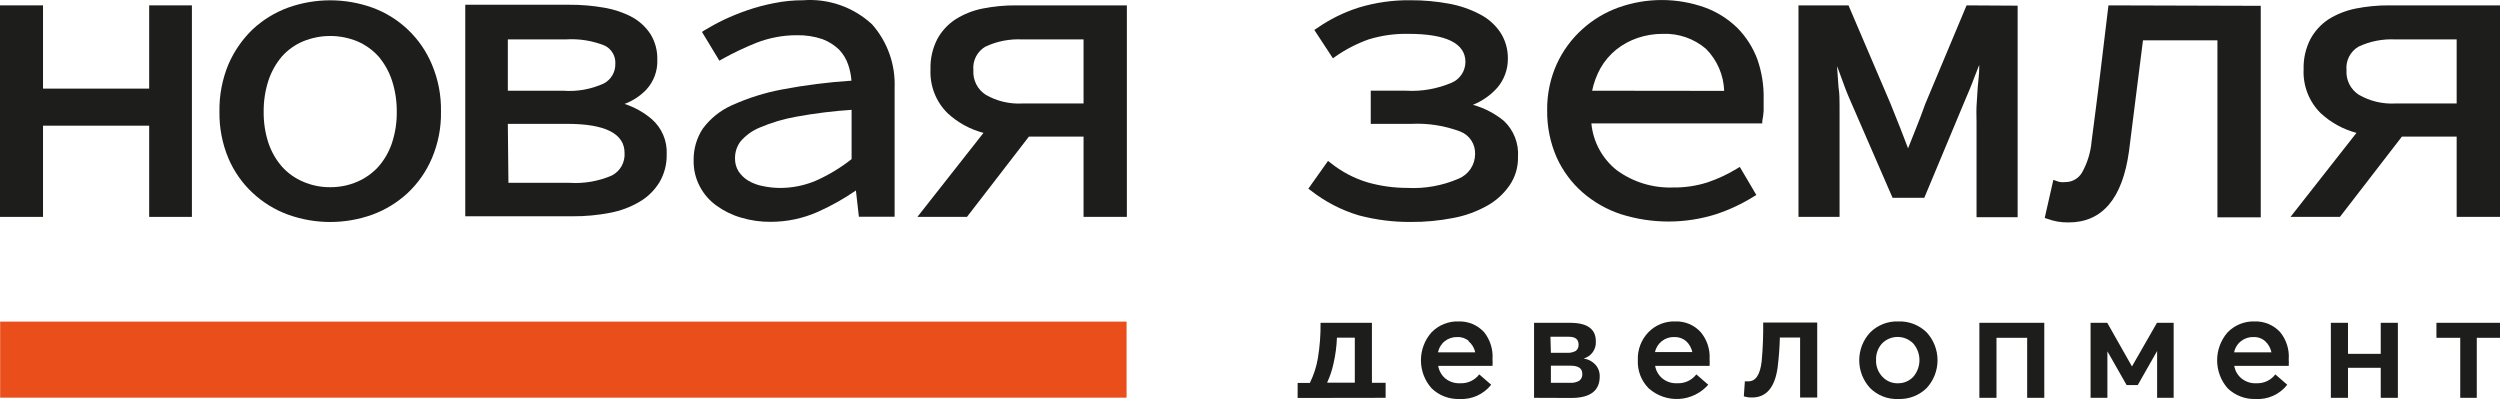
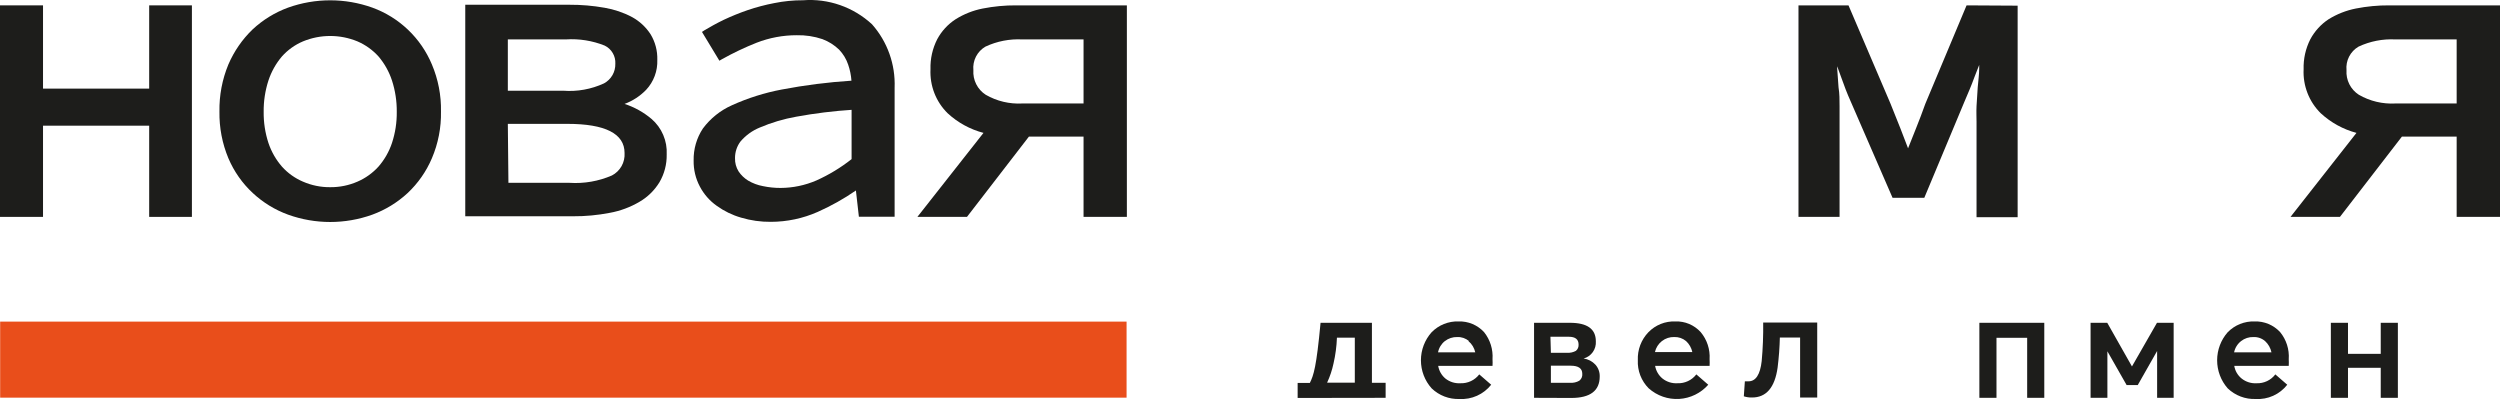
<svg xmlns="http://www.w3.org/2000/svg" width="143" height="23" viewBox="0 0 143 23" fill="none">
-   <path d="M140.726 22.755V19.322H139.364V18.464H143V19.322H141.672V22.755H140.726Z" fill="#1D1D1B" />
  <path d="M133.325 22.755V18.464H134.305V20.24H136.178V18.464H137.158V22.755H136.178V21.038H134.305V22.755H133.325Z" fill="#1D1D1B" />
  <path d="M119.581 22.755V18.464H120.535L121.948 20.961L123.379 18.464H124.333V22.755H123.387V20.077L122.28 22.025H121.642L120.543 20.094V22.755H119.581Z" fill="#1D1D1B" />
  <path d="M113.22 22.755V18.464H116.933V22.755H115.954V19.322H114.199V22.755H113.22Z" fill="#1D1D1B" />
  <path d="M87.748 22.755V18.464H89.801C90.788 18.464 91.282 18.816 91.282 19.52C91.298 19.74 91.237 19.959 91.109 20.139C90.982 20.319 90.796 20.449 90.584 20.506V20.506C90.842 20.543 91.079 20.667 91.257 20.858C91.423 21.044 91.511 21.287 91.504 21.536C91.504 22.351 90.959 22.763 89.877 22.763L87.748 22.755ZM88.711 20.18H89.63C89.808 20.192 89.985 20.154 90.141 20.069C90.194 20.026 90.236 19.97 90.262 19.908C90.289 19.845 90.3 19.776 90.295 19.708C90.295 19.408 90.107 19.262 89.733 19.262H88.685L88.711 20.18ZM88.711 21.896H89.809C89.993 21.91 90.177 21.868 90.337 21.776C90.396 21.73 90.443 21.67 90.473 21.601C90.502 21.532 90.514 21.456 90.507 21.382C90.507 21.073 90.286 20.918 89.843 20.918H88.711V21.896Z" fill="#1D1D1B" />
-   <path d="M79.258 22.755V21.896H78.474V18.464H75.536C75.545 19.142 75.493 19.82 75.383 20.489C75.3 20.981 75.145 21.458 74.923 21.905H74.225V22.763L79.258 22.755ZM76.277 20.79C76.389 20.305 76.454 19.811 76.473 19.314H77.495V21.888H75.911C76.074 21.537 76.197 21.168 76.277 20.79V20.79Z" fill="#1D1D1B" />
+   <path d="M79.258 22.755V21.896H78.474V18.464H75.536C75.3 20.981 75.145 21.458 74.923 21.905H74.225V22.763L79.258 22.755ZM76.277 20.79C76.389 20.305 76.454 19.811 76.473 19.314H77.495V21.888H75.911C76.074 21.537 76.197 21.168 76.277 20.79V20.79Z" fill="#1D1D1B" />
  <path d="M100.854 18.447H103.945V22.737H102.966V19.305H101.808C101.794 19.879 101.751 20.452 101.68 21.021C101.518 22.18 101.024 22.737 100.215 22.737C100.056 22.741 99.898 22.718 99.747 22.669L99.806 21.811H100.019C100.428 21.811 100.684 21.424 100.769 20.652C100.836 19.919 100.864 19.183 100.854 18.447V18.447Z" fill="#1D1D1B" />
  <path d="M0.009 22.746L64.44 22.746V18.396L0.009 18.396V22.746Z" fill="#E94E1B" />
  <path d="M130.916 20.549C130.923 20.674 130.923 20.8 130.916 20.926H127.799C127.846 21.214 127.998 21.474 128.225 21.655C128.467 21.846 128.77 21.941 129.076 21.922C129.282 21.93 129.487 21.888 129.674 21.8C129.861 21.712 130.024 21.58 130.149 21.415L130.831 22.007C130.617 22.28 130.342 22.496 130.027 22.638C129.713 22.78 129.369 22.843 129.025 22.822C128.732 22.834 128.439 22.786 128.164 22.681C127.889 22.577 127.637 22.418 127.424 22.213C127.035 21.771 126.82 21.2 126.82 20.609C126.82 20.017 127.035 19.447 127.424 19.004C127.625 18.799 127.865 18.638 128.131 18.532C128.396 18.426 128.68 18.376 128.966 18.386C129.237 18.377 129.508 18.427 129.759 18.532C130.01 18.637 130.236 18.795 130.422 18.995C130.779 19.43 130.956 19.986 130.916 20.549V20.549ZM129.562 19.51C129.375 19.349 129.134 19.267 128.889 19.279C128.637 19.272 128.39 19.354 128.191 19.51C127.985 19.669 127.843 19.898 127.79 20.154H129.928C129.876 19.906 129.748 19.68 129.562 19.51V19.51Z" fill="#1D1D1B" />
  <path d="M85.372 20.549C85.38 20.674 85.38 20.8 85.372 20.926H82.264C82.311 21.212 82.459 21.471 82.681 21.655C82.924 21.846 83.226 21.94 83.533 21.922C83.74 21.93 83.946 21.888 84.135 21.8C84.323 21.712 84.487 21.58 84.614 21.415L85.296 22.007C85.08 22.279 84.803 22.495 84.487 22.637C84.171 22.779 83.827 22.842 83.482 22.823C83.189 22.833 82.898 22.785 82.624 22.68C82.351 22.576 82.101 22.417 81.889 22.213C81.495 21.773 81.277 21.201 81.277 20.609C81.277 20.016 81.495 19.444 81.889 19.004C82.09 18.799 82.33 18.638 82.596 18.532C82.861 18.426 83.145 18.376 83.431 18.386C83.703 18.377 83.973 18.427 84.224 18.532C84.475 18.637 84.701 18.795 84.887 18.995C85.238 19.433 85.411 19.988 85.372 20.549ZM84.027 19.51C83.839 19.351 83.599 19.268 83.354 19.279C83.099 19.272 82.85 19.354 82.647 19.51C82.444 19.67 82.305 19.899 82.255 20.154H84.385C84.33 19.901 84.192 19.674 83.993 19.51H84.027Z" fill="#1D1D1B" />
-   <path d="M108.587 22.823C108.289 22.837 107.991 22.788 107.713 22.68C107.434 22.573 107.181 22.408 106.969 22.196C106.57 21.765 106.348 21.198 106.348 20.609C106.348 20.019 106.57 19.452 106.969 19.021C107.181 18.808 107.434 18.642 107.712 18.533C107.991 18.424 108.288 18.374 108.587 18.386C108.883 18.375 109.178 18.424 109.454 18.53C109.731 18.637 109.983 18.798 110.197 19.004C110.601 19.437 110.827 20.009 110.827 20.604C110.827 21.199 110.601 21.772 110.197 22.205C109.983 22.411 109.731 22.572 109.454 22.678C109.178 22.785 108.883 22.834 108.587 22.823V22.823ZM108.587 21.922C108.747 21.922 108.904 21.889 109.051 21.826C109.197 21.762 109.329 21.669 109.439 21.553C109.667 21.289 109.793 20.95 109.793 20.6C109.793 20.25 109.667 19.912 109.439 19.648C109.322 19.529 109.182 19.434 109.029 19.37C108.875 19.306 108.711 19.273 108.545 19.273C108.378 19.273 108.214 19.306 108.06 19.37C107.907 19.434 107.767 19.529 107.65 19.648C107.417 19.908 107.295 20.25 107.31 20.6C107.299 20.946 107.425 21.282 107.659 21.535C107.775 21.665 107.919 21.767 108.08 21.834C108.24 21.901 108.414 21.931 108.587 21.922V21.922Z" fill="#1D1D1B" />
  <path d="M97.789 20.548C97.796 20.674 97.796 20.8 97.789 20.926H94.672C94.722 21.213 94.873 21.472 95.098 21.655C95.34 21.846 95.643 21.94 95.949 21.921C96.156 21.93 96.363 21.888 96.551 21.8C96.739 21.712 96.903 21.58 97.031 21.415L97.712 22.007C97.287 22.488 96.689 22.78 96.051 22.819C95.413 22.857 94.785 22.639 94.306 22.213C94.096 22.003 93.933 21.75 93.825 21.473C93.718 21.195 93.67 20.898 93.684 20.6C93.672 20.306 93.719 20.014 93.823 19.739C93.927 19.465 94.085 19.215 94.288 19.004C94.488 18.798 94.729 18.637 94.994 18.53C95.26 18.424 95.544 18.375 95.83 18.386C96.101 18.376 96.37 18.425 96.62 18.53C96.87 18.636 97.094 18.794 97.278 18.995C97.641 19.427 97.824 19.983 97.789 20.548ZM96.443 19.51C96.255 19.352 96.015 19.27 95.77 19.278C95.516 19.27 95.266 19.351 95.064 19.507C94.862 19.664 94.72 19.886 94.663 20.137H96.801C96.749 19.895 96.624 19.677 96.443 19.51V19.51Z" fill="#1D1D1B" />
  <path d="M136.664 0.307C136.023 0.303 135.384 0.364 134.756 0.487C134.201 0.597 133.67 0.806 133.189 1.105C132.755 1.393 132.398 1.785 132.15 2.246C131.881 2.776 131.749 3.367 131.767 3.962C131.744 4.427 131.82 4.892 131.989 5.326C132.157 5.759 132.416 6.151 132.746 6.477C133.327 7.013 134.028 7.399 134.79 7.601L131.018 12.406H133.845L137.388 7.815H140.521V12.406H143V0.307H136.664ZM140.521 2.255V5.919H137.021C136.29 5.96 135.562 5.788 134.926 5.421C134.694 5.272 134.506 5.063 134.381 4.815C134.257 4.568 134.201 4.291 134.22 4.014C134.194 3.746 134.245 3.477 134.368 3.238C134.49 2.999 134.678 2.801 134.909 2.667C135.57 2.358 136.295 2.217 137.021 2.255H140.521Z" fill="#1D1D1B" />
-   <path d="M120.603 0.307L120.126 4.271C119.973 5.507 119.811 6.785 119.641 8.072C119.588 8.713 119.396 9.334 119.079 9.892C118.98 10.052 118.842 10.184 118.678 10.276C118.514 10.368 118.33 10.415 118.142 10.415C118.049 10.425 117.955 10.425 117.861 10.415C117.785 10.403 117.711 10.383 117.64 10.355L117.452 10.286L116.958 12.466L117.112 12.517C117.295 12.584 117.483 12.635 117.674 12.672C117.888 12.709 118.104 12.726 118.321 12.723C120.246 12.723 121.404 11.359 121.778 8.656L122.187 5.404C122.324 4.366 122.451 3.336 122.579 2.306H126.837V12.431H129.315V0.333L120.603 0.307Z" fill="#1D1D1B" />
  <path d="M112.488 0.307L110.129 5.936C109.958 6.416 109.779 6.888 109.592 7.352C109.439 7.729 109.286 8.107 109.141 8.484C108.996 8.107 108.851 7.721 108.706 7.352L108.136 5.927L105.734 0.307H102.873V12.406H105.223V6.974C105.223 6.717 105.223 6.416 105.223 6.065C105.223 5.713 105.223 5.361 105.164 4.992L105.087 3.911C105.083 3.871 105.083 3.831 105.087 3.791L105.309 4.4C105.479 4.889 105.658 5.352 105.854 5.79L108.255 11.316H110.069L112.377 5.79C112.556 5.361 112.752 4.932 112.939 4.408C113.033 4.177 113.126 3.945 113.211 3.713C113.216 3.776 113.216 3.839 113.211 3.902C113.211 4.271 113.152 4.632 113.126 4.992C113.101 5.352 113.075 5.713 113.058 6.065C113.041 6.416 113.058 6.717 113.058 6.974V12.423H115.409V0.324L112.488 0.307Z" fill="#1D1D1B" />
  <path d="M58.121 0.307C57.481 0.303 56.842 0.364 56.214 0.487C55.661 0.595 55.133 0.805 54.655 1.105C54.216 1.391 53.856 1.783 53.608 2.246C53.338 2.776 53.206 3.367 53.224 3.962C53.202 4.427 53.277 4.892 53.446 5.326C53.615 5.759 53.873 6.151 54.204 6.477C54.786 7.015 55.491 7.401 56.256 7.601L52.475 12.406H55.311L58.853 7.815H61.979V12.406H64.457V0.307H58.121ZM61.979 2.255V5.919H58.479C57.748 5.96 57.02 5.788 56.384 5.421C56.151 5.272 55.963 5.063 55.839 4.815C55.714 4.568 55.659 4.291 55.677 4.014C55.651 3.746 55.703 3.477 55.825 3.238C55.947 2.999 56.136 2.801 56.367 2.667C57.027 2.358 57.752 2.217 58.479 2.255H61.979Z" fill="#1D1D1B" />
  <path d="M8.533 0.307V5.069H2.461V0.307H0V12.406H2.461V7.189H8.533V12.406H10.977V0.307H8.533Z" fill="#1D1D1B" />
  <path d="M37.266 6.802C36.812 6.419 36.288 6.127 35.725 5.944C36.191 5.771 36.612 5.496 36.959 5.138C37.174 4.909 37.34 4.639 37.45 4.344C37.56 4.05 37.61 3.736 37.598 3.421C37.613 2.908 37.48 2.401 37.215 1.963C36.951 1.555 36.591 1.219 36.167 0.984C35.672 0.72 35.137 0.538 34.584 0.444C33.92 0.326 33.247 0.269 32.574 0.272H26.613V12.371H32.77C33.478 12.375 34.186 12.309 34.882 12.174C35.482 12.065 36.059 11.85 36.585 11.539C37.047 11.269 37.435 10.889 37.717 10.432C38.001 9.949 38.146 9.397 38.135 8.836C38.155 8.452 38.087 8.069 37.936 7.717C37.786 7.364 37.556 7.051 37.266 6.802ZM34.549 4.769C33.819 5.105 33.017 5.25 32.216 5.189H29.048V2.254H32.369C33.124 2.205 33.88 2.325 34.584 2.606C34.777 2.698 34.938 2.846 35.047 3.031C35.157 3.216 35.209 3.43 35.197 3.644C35.203 3.874 35.146 4.101 35.032 4.299C34.917 4.498 34.75 4.66 34.549 4.769V4.769ZM29.048 7.085H32.455C34.617 7.085 35.725 7.643 35.725 8.75C35.742 9.012 35.682 9.274 35.554 9.503C35.425 9.731 35.233 9.917 35.001 10.037C34.239 10.367 33.41 10.511 32.582 10.458H29.082L29.048 7.085Z" fill="#1D1D1B" />
  <path d="M24.705 3.688C24.391 2.938 23.926 2.262 23.34 1.703C22.753 1.143 22.058 0.712 21.298 0.436C19.739 -0.121 18.037 -0.121 16.478 0.436C15.727 0.711 15.038 1.134 14.451 1.68C13.86 2.249 13.388 2.932 13.063 3.688C12.71 4.541 12.536 5.459 12.552 6.383C12.537 7.298 12.711 8.207 13.063 9.051C13.384 9.807 13.86 10.486 14.46 11.042C15.044 11.585 15.73 12.006 16.478 12.278C18.037 12.838 19.74 12.838 21.298 12.278C22.045 12.004 22.731 11.584 23.317 11.042C23.912 10.483 24.385 9.805 24.705 9.051C25.064 8.209 25.241 7.299 25.224 6.383C25.242 5.458 25.065 4.539 24.705 3.688V3.688ZM18.888 10.707C18.352 10.713 17.822 10.604 17.33 10.39C16.872 10.195 16.462 9.903 16.129 9.532C15.784 9.136 15.521 8.675 15.354 8.176V8.176C15.167 7.603 15.075 7.003 15.082 6.4C15.075 5.791 15.167 5.185 15.354 4.607C15.521 4.1 15.784 3.63 16.129 3.225C16.462 2.854 16.872 2.561 17.33 2.367C18.328 1.955 19.448 1.955 20.447 2.367C20.903 2.564 21.312 2.856 21.647 3.225C21.992 3.63 22.256 4.1 22.422 4.607C22.609 5.185 22.701 5.791 22.695 6.4C22.702 7.003 22.61 7.603 22.422 8.176C22.256 8.675 21.992 9.136 21.647 9.532C21.312 9.901 20.903 10.193 20.447 10.39C19.955 10.604 19.424 10.713 18.888 10.707Z" fill="#1D1D1B" />
-   <path d="M86.02 6.913C85.499 6.486 84.896 6.173 84.249 5.995C84.787 5.781 85.268 5.443 85.654 5.008C86.042 4.549 86.254 3.964 86.25 3.36C86.259 2.828 86.111 2.305 85.824 1.859C85.524 1.414 85.117 1.054 84.64 0.812C84.089 0.524 83.497 0.321 82.886 0.211C82.159 0.076 81.42 0.01 80.68 0.014C79.677 0.001 78.678 0.143 77.717 0.434C76.865 0.706 76.058 1.105 75.324 1.618L75.179 1.713L76.243 3.335L76.388 3.232C76.975 2.822 77.614 2.493 78.287 2.253C79.021 2.028 79.786 1.921 80.553 1.936C82.724 1.936 83.823 2.477 83.823 3.549C83.82 3.803 83.744 4.051 83.603 4.261C83.462 4.472 83.263 4.636 83.031 4.733C82.208 5.084 81.317 5.24 80.425 5.188H78.407V7.084H80.731C81.682 7.038 82.633 7.186 83.525 7.522C83.784 7.621 84.005 7.799 84.158 8.031C84.311 8.264 84.387 8.539 84.376 8.818C84.374 9.121 84.282 9.417 84.112 9.668C83.942 9.918 83.702 10.112 83.422 10.225C82.498 10.622 81.496 10.802 80.493 10.748C79.736 10.748 78.983 10.644 78.253 10.44C77.472 10.209 76.743 9.827 76.107 9.315L75.963 9.204L74.838 10.791L74.975 10.894C75.795 11.538 76.728 12.022 77.725 12.319C78.687 12.574 79.677 12.701 80.672 12.696C81.503 12.703 82.334 12.625 83.15 12.464C83.831 12.335 84.487 12.095 85.092 11.752C85.597 11.466 86.031 11.067 86.36 10.585C86.676 10.115 86.84 9.557 86.829 8.989C86.857 8.604 86.799 8.218 86.659 7.858C86.519 7.499 86.301 7.176 86.02 6.913V6.913Z" fill="#1D1D1B" />
-   <path d="M100.522 3.396C100.27 2.716 99.875 2.098 99.364 1.585C98.836 1.073 98.206 0.678 97.516 0.427C95.921 -0.14 94.181 -0.14 92.585 0.427C91.815 0.703 91.106 1.128 90.499 1.68C89.884 2.236 89.388 2.914 89.043 3.671C88.672 4.498 88.486 5.397 88.498 6.305C88.484 7.235 88.67 8.157 89.043 9.008C89.389 9.773 89.894 10.455 90.525 11.007C91.166 11.563 91.909 11.986 92.713 12.251C94.487 12.812 96.389 12.812 98.163 12.251C98.919 12.001 99.642 11.661 100.318 11.239L100.463 11.153L99.517 9.548L99.373 9.634C98.836 9.963 98.265 10.23 97.669 10.432C97.028 10.636 96.358 10.735 95.685 10.724C94.543 10.762 93.42 10.418 92.492 9.746C92.079 9.422 91.736 9.017 91.484 8.556C91.232 8.094 91.076 7.585 91.027 7.06H100.803V6.923C100.841 6.733 100.866 6.541 100.88 6.348C100.88 6.125 100.88 5.902 100.88 5.678C100.899 4.902 100.778 4.129 100.522 3.396V3.396ZM91.07 5.189C91.164 4.739 91.324 4.305 91.546 3.902C91.78 3.49 92.089 3.126 92.458 2.83C92.823 2.541 93.235 2.318 93.675 2.169C94.134 2.014 94.614 1.935 95.098 1.937C96.004 1.897 96.893 2.203 97.584 2.795C98.22 3.434 98.592 4.293 98.623 5.198L91.07 5.189Z" fill="#1D1D1B" />
  <path d="M49.878 1.388C49.349 0.9 48.726 0.526 48.048 0.29C47.369 0.054 46.65 -0.04 45.935 0.015C45.38 0.013 44.827 0.068 44.283 0.178C43.766 0.277 43.257 0.412 42.758 0.582C42.298 0.741 41.846 0.924 41.404 1.131C40.979 1.337 40.612 1.543 40.297 1.731L40.153 1.826L41.149 3.473L41.294 3.388C41.934 3.03 42.597 2.714 43.278 2.444C44.011 2.159 44.791 2.013 45.577 2.015C46.075 2.004 46.57 2.079 47.042 2.238C47.397 2.37 47.722 2.575 47.996 2.838C48.229 3.083 48.407 3.375 48.515 3.696C48.617 3.993 48.681 4.302 48.703 4.615C47.365 4.701 46.034 4.87 44.717 5.121C43.734 5.306 42.776 5.608 41.864 6.022C41.206 6.314 40.635 6.772 40.204 7.352C39.847 7.893 39.663 8.53 39.676 9.18C39.666 9.7 39.789 10.214 40.033 10.673C40.263 11.11 40.593 11.487 40.996 11.771C41.419 12.076 41.892 12.306 42.392 12.449C42.945 12.614 43.519 12.695 44.096 12.689C45.016 12.687 45.926 12.495 46.769 12.123C47.535 11.783 48.268 11.372 48.958 10.896L49.128 12.397H51.172V5.018C51.224 3.685 50.76 2.383 49.878 1.388V1.388ZM48.711 6.279V9.102C48.093 9.59 47.418 9.999 46.701 10.321C46.053 10.601 45.355 10.747 44.649 10.75C44.311 10.751 43.975 10.716 43.644 10.647C43.344 10.592 43.056 10.485 42.792 10.329C42.576 10.196 42.39 10.018 42.248 9.806C42.105 9.578 42.034 9.312 42.043 9.042C42.041 8.698 42.151 8.363 42.358 8.09C42.655 7.744 43.028 7.473 43.448 7.3C44.123 7.011 44.829 6.801 45.552 6.674C46.611 6.48 47.68 6.349 48.754 6.279H48.711Z" fill="#1D1D1B" />
</svg>